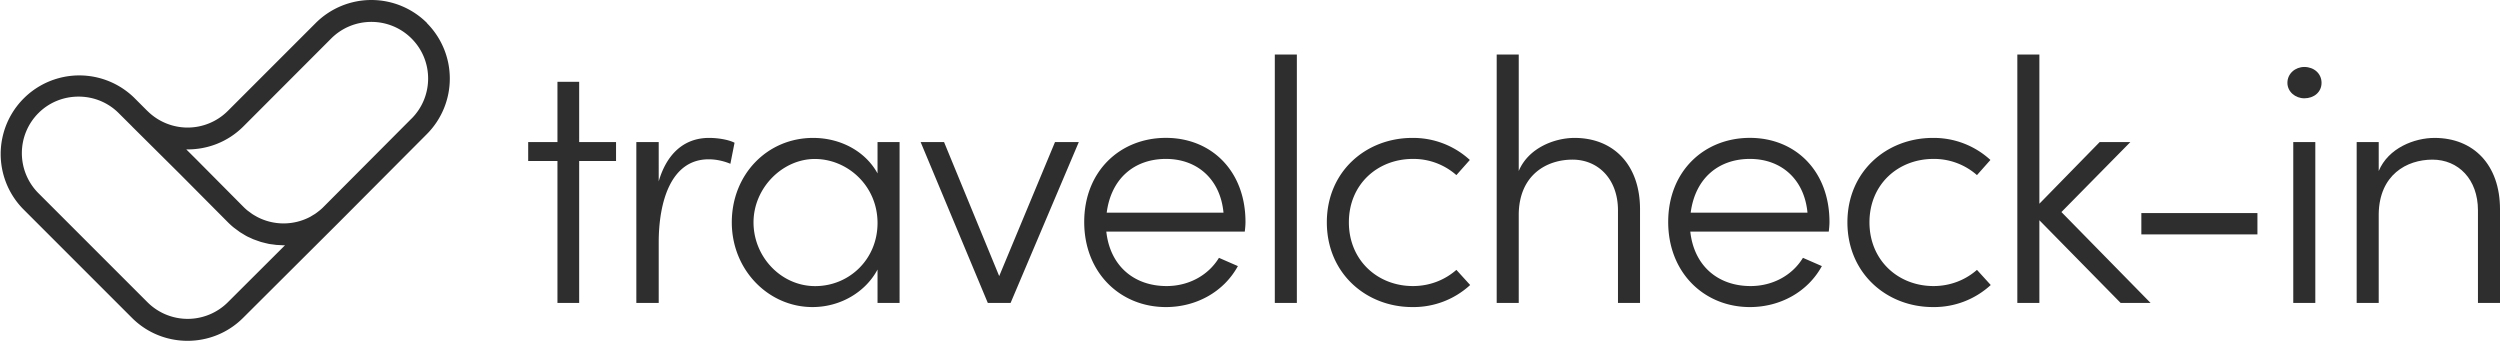
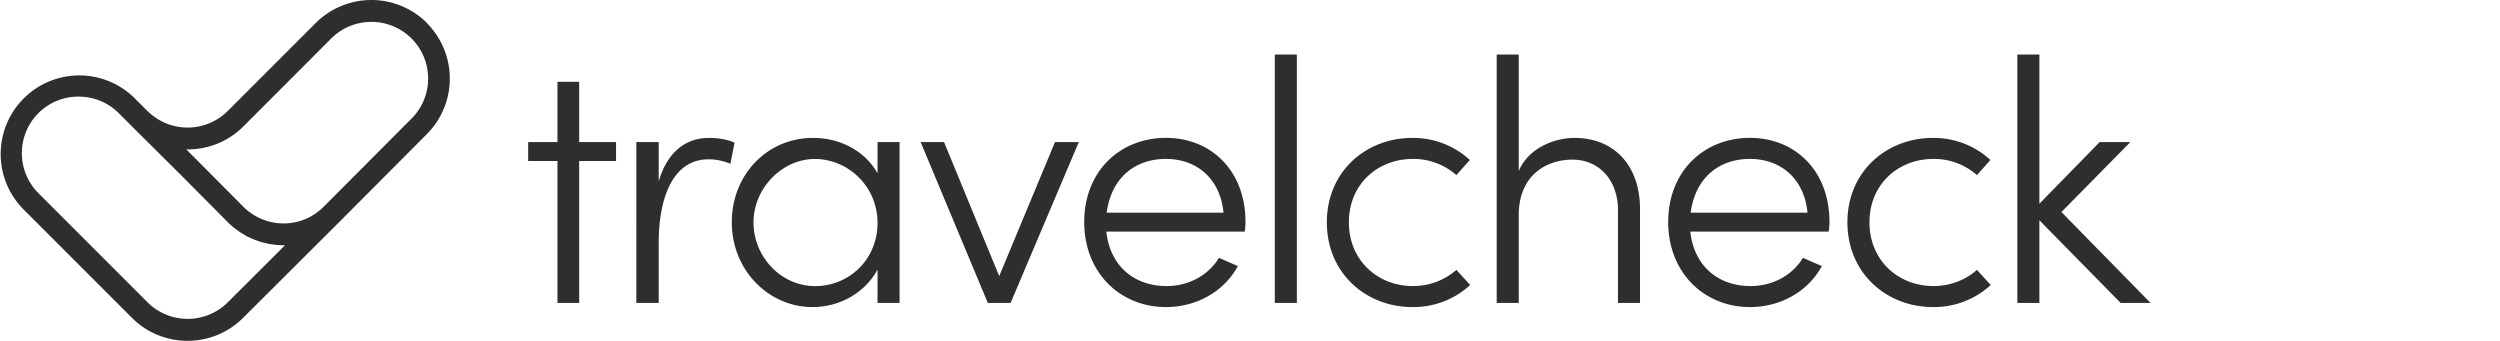
<svg xmlns="http://www.w3.org/2000/svg" viewBox="0 0 456.99 62.29" width="456.99" height="62.29">
  <defs>
    <style>.cls-1{fill:#2e2e2f}</style>
  </defs>
  <g id="Layer_1-2">
    <path class="cls-1" d="M78.06 4.21a14.4 14.4 0 0 0-20.35 0L41.64 20.28a10.4 10.4 0 0 1-14.64.05l-.06-.05-2.42-2.42A14.37 14.37 0 0 0 4.17 38.15l19.94 19.94c2.8 2.81 6.49 4.21 10.17 4.21s7.37-1.4 10.17-4.21l17.49-17.43.03-.03 16.06-16.12a14.37 14.37 0 0 0 0-20.29Zm-25.94 40.6L41.65 55.25a10.4 10.4 0 0 1-14.69 0L7.02 35.31a10.36 10.36 0 0 1 0-14.63c1.95-1.95 4.56-3.02 7.34-3.02s5.39 1.07 7.34 3.02l2.43 2.42.06.07 8.72 8.66 8.74 8.79c.34.34.7.67 1.07.97l.39.29.76.56.53.32c.23.14.45.28.69.41.2.11.41.2.62.29.22.1.43.21.66.3l.7.25.63.22.75.19.63.15c.25.05.51.08.77.11l.66.09.74.04c.19 0 .38.03.58.03h.3Zm23.11-23.14L59.17 37.79c-.25.26-.51.49-.78.71l-.21.16c-.2.16-.4.31-.61.45l-.58.35-.28.17a10.41 10.41 0 0 1-9.76-.01l-.15-.09a9.1 9.1 0 0 1-.72-.43l-.34-.25-.48-.35c-.27-.22-.52-.45-.77-.7L35.75 29l-1.7-1.69c3.8.06 7.57-1.33 10.44-4.2L60.54 7.04c4.05-4.05 10.64-4.05 14.69 0s4.03 10.6 0 14.64ZM112.61 25.97v3.46h-6.74v25.95h-3.97V29.43h-5.35v-3.46h5.35V14.95h3.97v11.02h6.74ZM134.27 26.1l-.76 3.84c-1.51-.63-2.9-.82-3.97-.82-6.99 0-9.13 7.94-9.13 15.18v11.08h-4.09V25.97h4.09v7.18c1.45-4.98 4.6-7.94 9.2-7.94 1.64 0 3.53.31 4.66.88ZM160.41 25.97h4.03v29.41h-4.03v-6.11c-2.14 4.03-6.68 6.86-11.9 6.86-8 0-14.74-6.74-14.74-15.49s6.49-15.43 14.86-15.43c5.04 0 9.57 2.46 11.78 6.49v-5.73Zm0 14.8c0-6.86-5.54-11.71-11.46-11.71s-11.21 5.29-11.21 11.59 5.04 11.65 11.27 11.65 11.4-4.91 11.4-11.53ZM192.85 25.97h4.35l-12.47 29.41h-4.16l-12.28-29.41h4.28l10.08 24.5 10.2-24.5ZM227.55 42.34h-25.32c.69 6.3 5.1 9.95 11.02 9.95 4.03 0 7.62-1.95 9.57-5.16l3.46 1.51c-2.58 4.72-7.62 7.49-13.16 7.49-8.31 0-14.93-6.24-14.93-15.56s6.61-15.37 14.93-15.37 14.55 6.05 14.55 15.37c0 .57-.06 1.2-.13 1.76Zm-3.9-3.46c-.57-6.11-4.79-9.83-10.52-9.83s-10.01 3.53-10.83 9.83h21.35ZM233.03 55.38V9.97h4.03v45.41h-4.03ZM242.54 40.64c0-9.32 7.18-15.43 15.62-15.43a15.3 15.3 0 0 1 10.52 4.03l-2.46 2.77a11.84 11.84 0 0 0-7.94-2.96c-6.49 0-11.71 4.66-11.71 11.59s5.23 11.65 11.71 11.65c3.09 0 5.86-1.13 7.94-2.96l2.52 2.77a15.3 15.3 0 0 1-10.58 4.03c-8.44 0-15.62-6.17-15.62-15.49ZM299.79 38.25v17.13h-4.03V38.44c0-5.67-3.59-9.26-8.31-9.26s-9.7 2.77-9.83 9.89v16.31h-4.03V9.97h4.03v21.29c1.76-4.22 6.55-6.05 10.2-6.05 7.12 0 11.97 4.91 11.97 13.04ZM334.3 42.34h-25.32c.69 6.3 5.1 9.95 11.02 9.95 4.03 0 7.62-1.95 9.57-5.16l3.46 1.51c-2.58 4.72-7.62 7.49-13.16 7.49-8.31 0-14.93-6.24-14.93-15.56s6.61-15.37 14.93-15.37 14.55 6.05 14.55 15.37c0 .57-.06 1.2-.13 1.76Zm-3.9-3.46c-.57-6.11-4.79-9.83-10.52-9.83s-10.01 3.53-10.83 9.83h21.35ZM337.7 40.64c0-9.32 7.18-15.43 15.62-15.43a15.3 15.3 0 0 1 10.52 4.03l-2.46 2.77a11.84 11.84 0 0 0-7.94-2.96c-6.49 0-11.71 4.66-11.71 11.59s5.23 11.65 11.71 11.65c3.09 0 5.86-1.13 7.94-2.96l2.52 2.77a15.3 15.3 0 0 1-10.58 4.03c-8.44 0-15.62-6.17-15.62-15.49ZM393.13 55.38h-5.48l-14.86-15.12v15.12h-4.03V9.97h4.03v27.27l11.02-11.27h5.61l-12.6 12.79 16.31 16.63Z" />
-     <path class="cls-1" d="M391.43 42.85v-3.9h21.22v3.9h-21.22ZM418.13 15.14c0-1.7 1.45-2.9 3.09-2.9 1.76 0 3.15 1.2 3.15 2.9s-1.39 2.83-3.15 2.83c-1.64 0-3.09-1.2-3.09-2.83Zm1.07 40.25V25.97h4.03v29.41h-4.03ZM456.99 38.25v17.13h-4.03V38.44c0-5.67-3.59-9.26-8.31-9.26s-9.7 2.77-9.83 9.89v16.31h-4.03V25.97h4.03v5.29c1.76-4.22 6.55-6.05 10.2-6.05 7.12 0 11.97 4.91 11.97 13.04Z" />
  </g>
</svg>